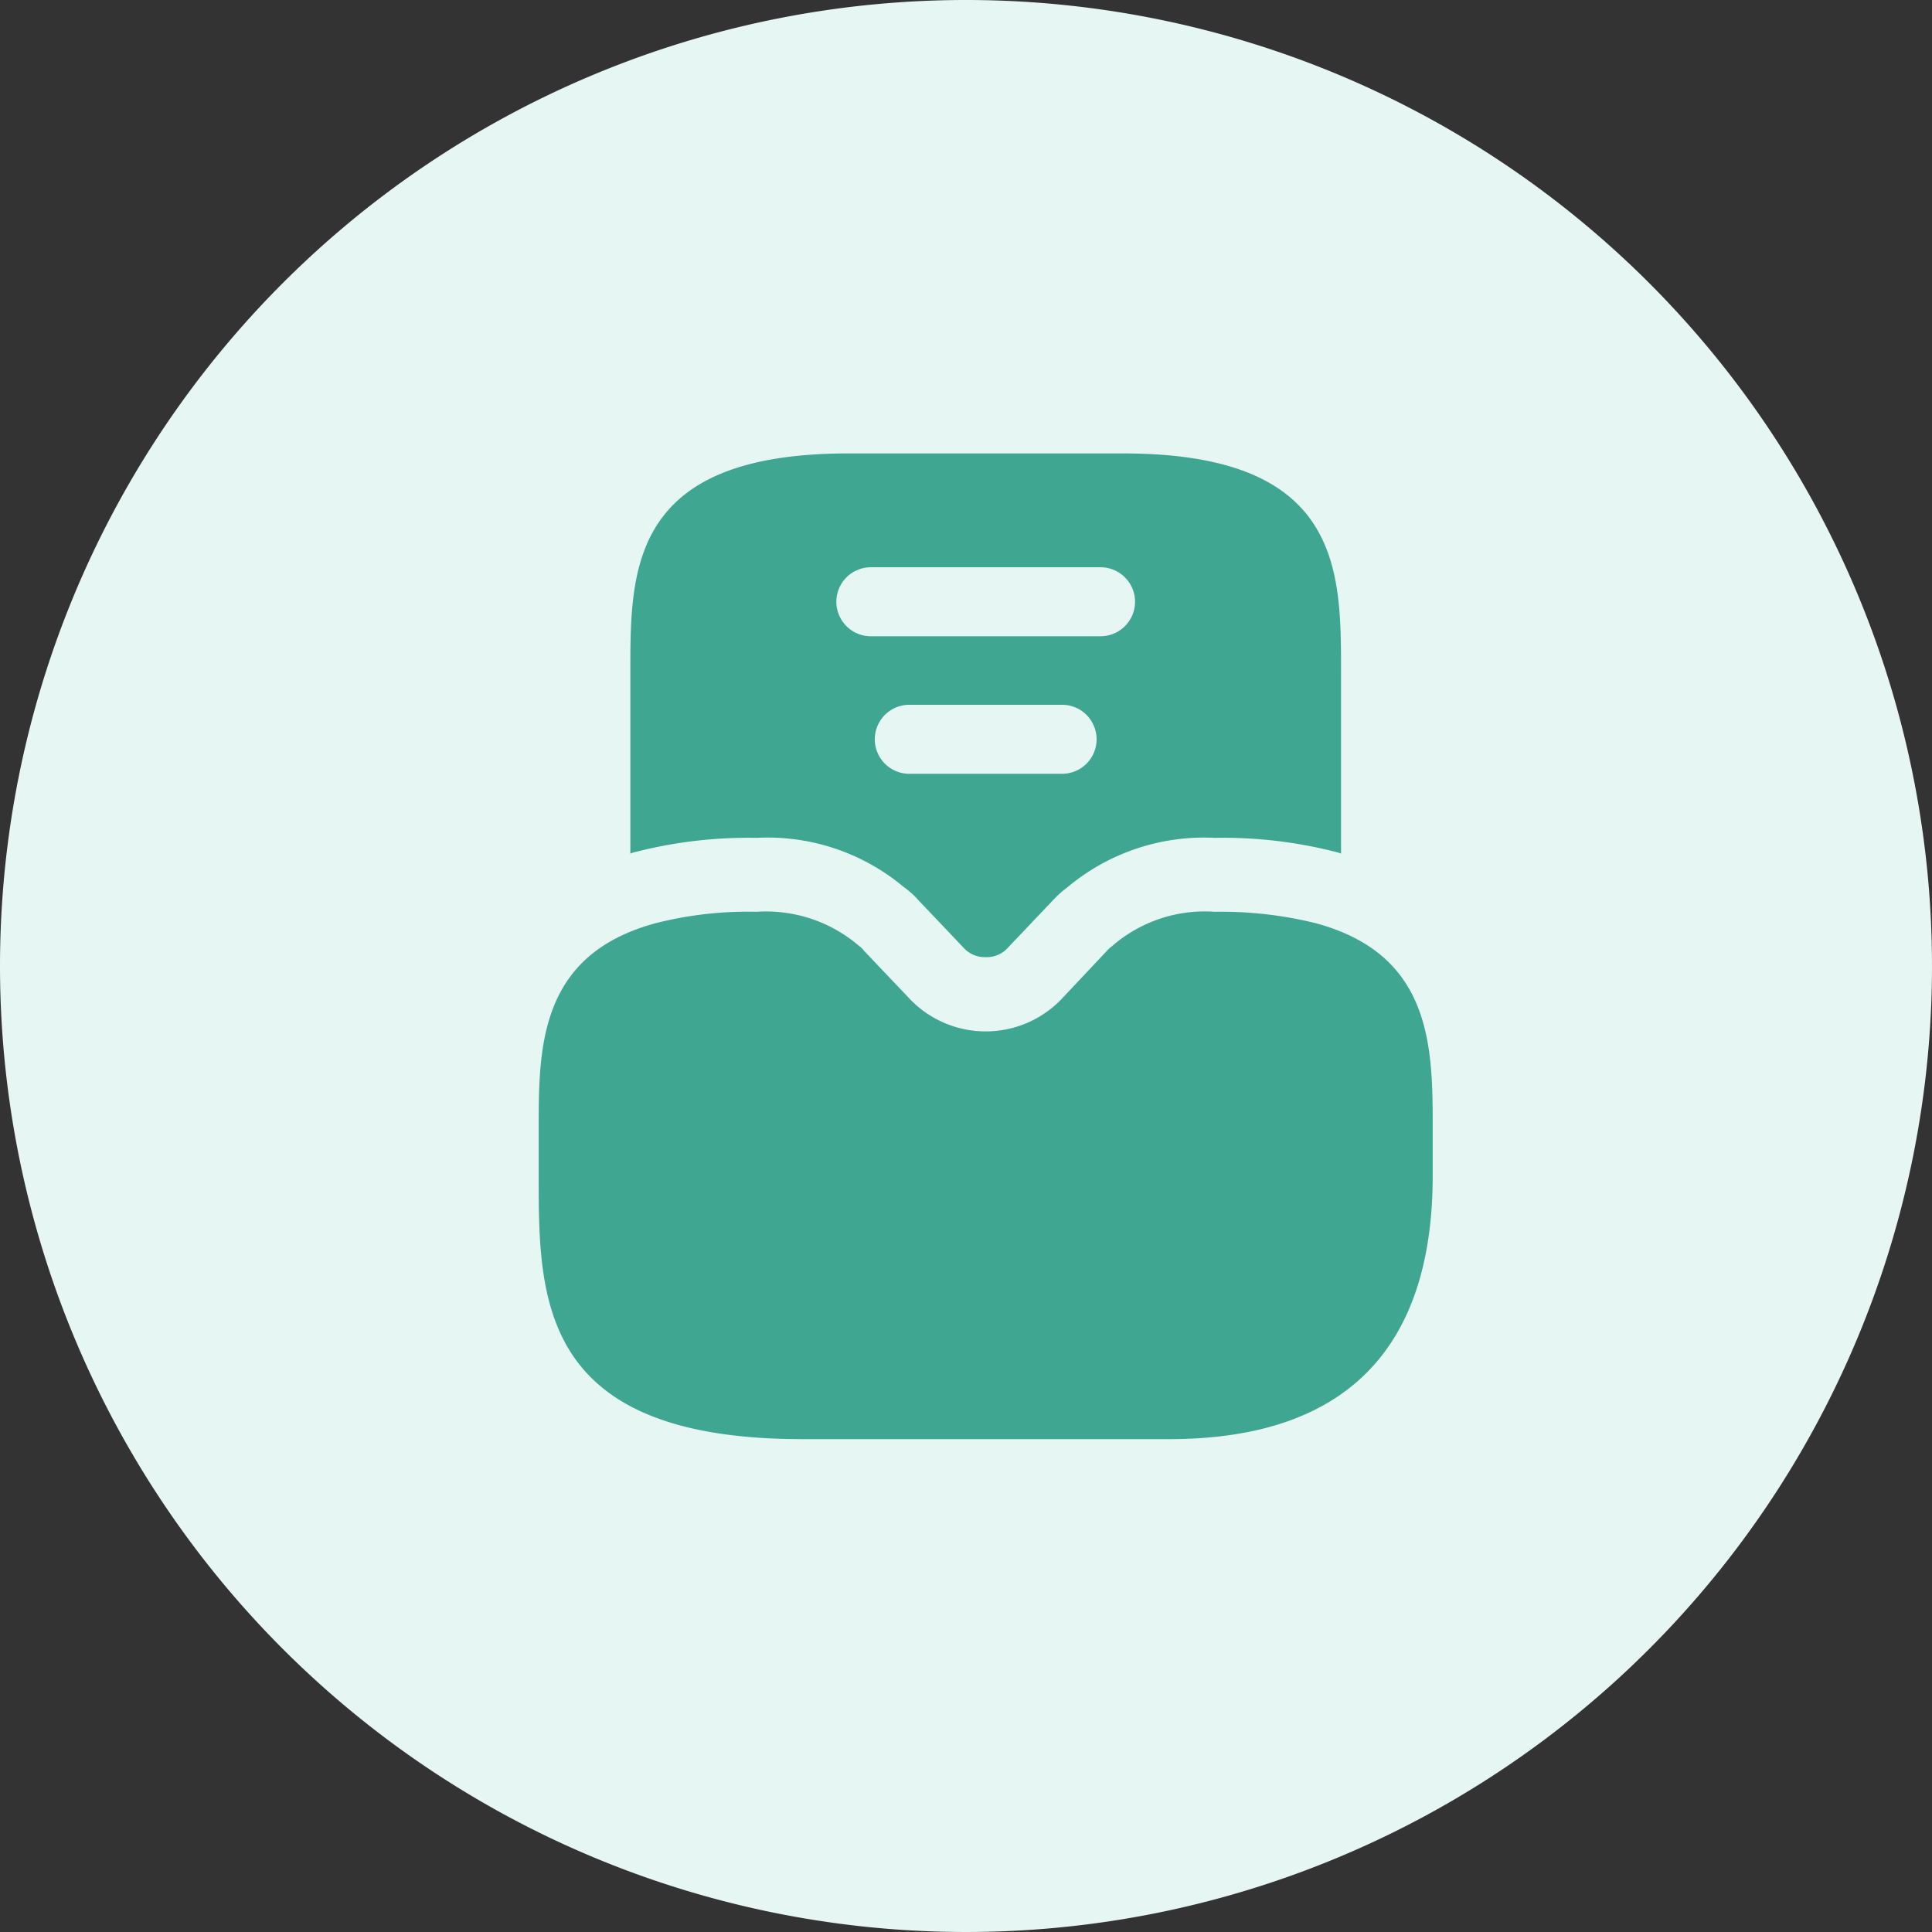
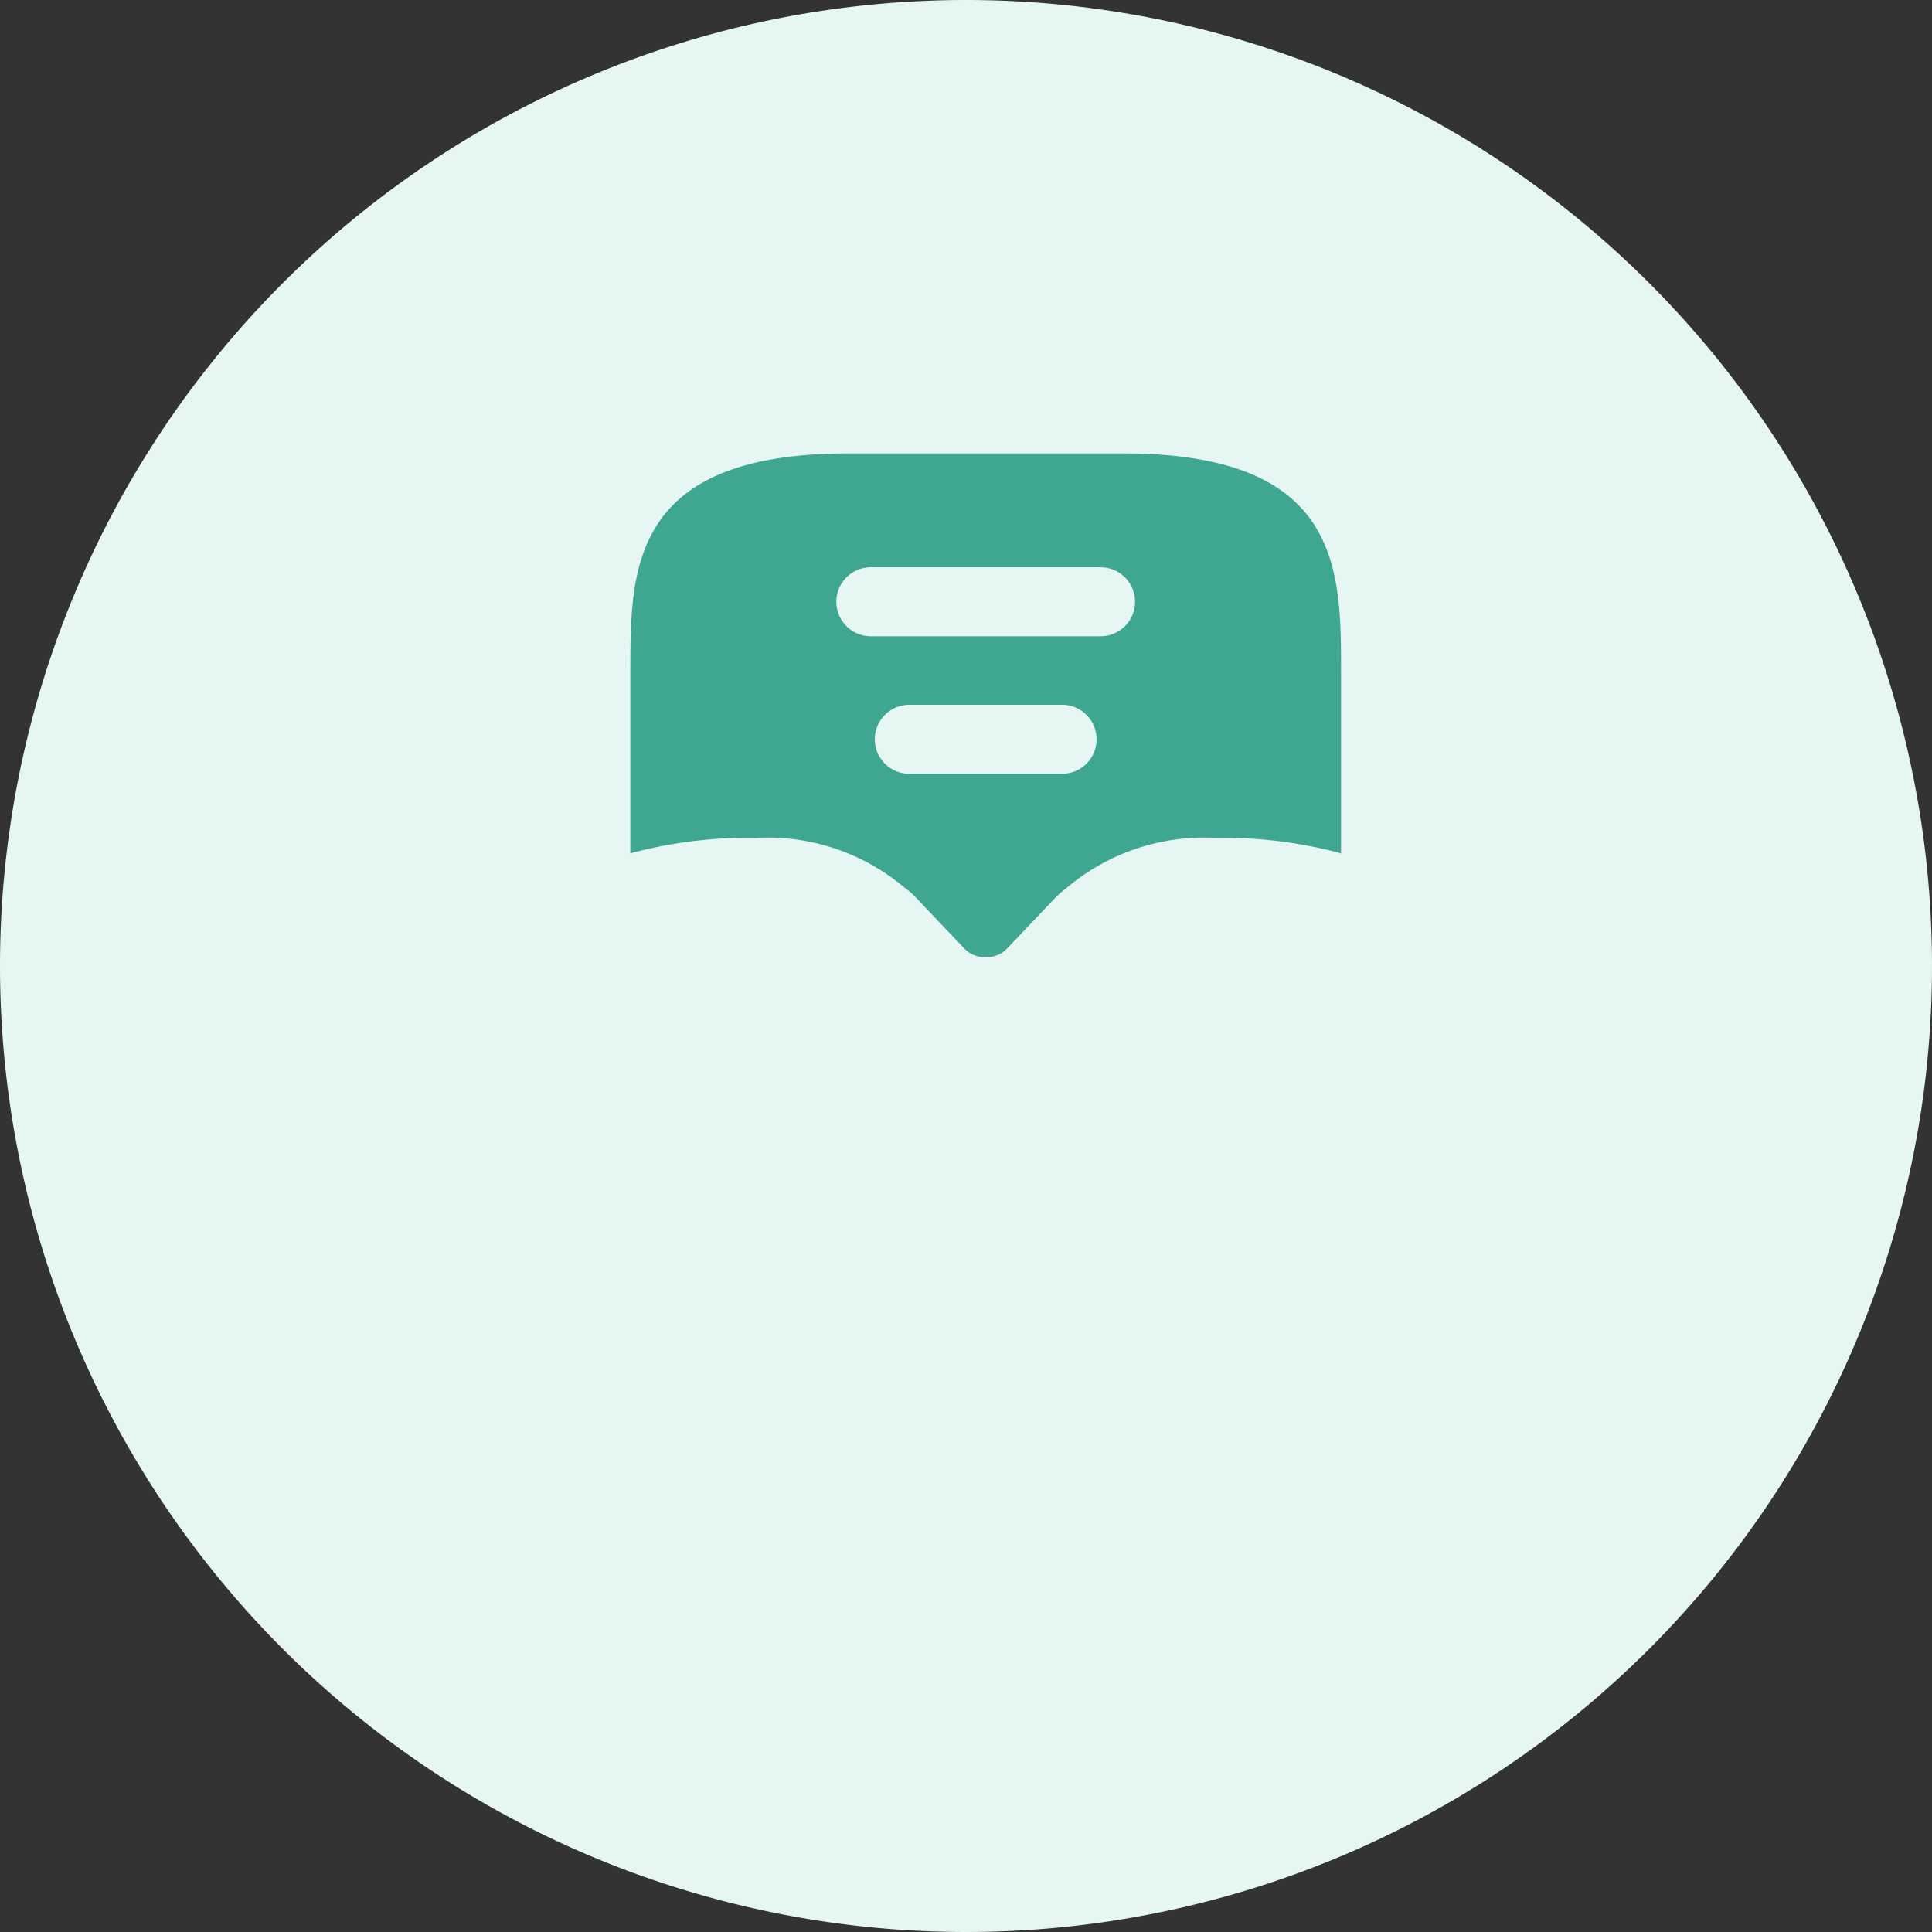
<svg xmlns="http://www.w3.org/2000/svg" width="49" height="49" viewBox="0 0 49 49">
  <rect x="0" y="0" width="49" height="49" fill="#333333" stroke="none" />
  <g id="Group_40311" data-name="Group 40311" transform="translate(12887 11509)">
    <path id="Path_9771" data-name="Path 9771" d="M24.5,0A24.5,24.5,0,1,1,0,24.5,24.5,24.5,0,0,1,24.5,0Z" transform="translate(-12887 -11509)" fill="#e6f7f3" />
    <g id="vuesax_bold_directbox-notif" data-name="vuesax/bold/directbox-notif" transform="translate(-13049 -11688)">
      <g id="directbox-notif" transform="translate(172 188)">
-         <path id="Vector" d="M19.7.287A10.026,10.026,0,0,0,17.15,0a3.578,3.578,0,0,0-2.612.875.809.809,0,0,0-.112.1L13.238,2.237a2.664,2.664,0,0,1-3.8,0L8.25.987A.477.477,0,0,0,8.137.875,3.619,3.619,0,0,0,5.525,0a9.492,9.492,0,0,0-2.55.287C0,1.087,0,3.45,0,5.525V6.687c0,3.138,0,6.688,6.687,6.688h9.3c4.438,0,6.688-2.25,6.688-6.688V5.525C22.675,3.45,22.675,1.087,19.7.287Z" transform="translate(3.662 14.125)" fill="#3fa791" />
        <path id="Vector-2" data-name="Vector" d="M12.5,0H5.525C0,0,0,2.938,0,5.525V10.15a.808.808,0,0,1,.163-.05A11.53,11.53,0,0,1,3.2,9.75,5.38,5.38,0,0,1,6.938,11a2.184,2.184,0,0,1,.362.325l1.175,1.237a.725.725,0,0,0,.538.213.716.716,0,0,0,.525-.2l1.2-1.263a2.623,2.623,0,0,1,.337-.3,5.4,5.4,0,0,1,3.75-1.262,11.53,11.53,0,0,1,3.038.35.808.808,0,0,1,.162.05V5.525C18.025,2.938,18.025,0,12.5,0ZM10.95,8.125H7.075a.875.875,0,0,1,0-1.75H10.95a.875.875,0,0,1,0,1.75Zm.975-3.488H6.1a.875.875,0,0,1,0-1.75h5.825a.875.875,0,0,1,0,1.75Z" transform="translate(5.987 2.5)" fill="#3fa791" />
        <path id="Vector-3" data-name="Vector" d="M0,0H30V30H0Z" fill="none" opacity="0" />
-         <path id="Vector-4" data-name="Vector" d="M0,0H30V30H0Z" transform="translate(30 30) rotate(180)" fill="none" opacity="0" />
      </g>
    </g>
  </g>
</svg>